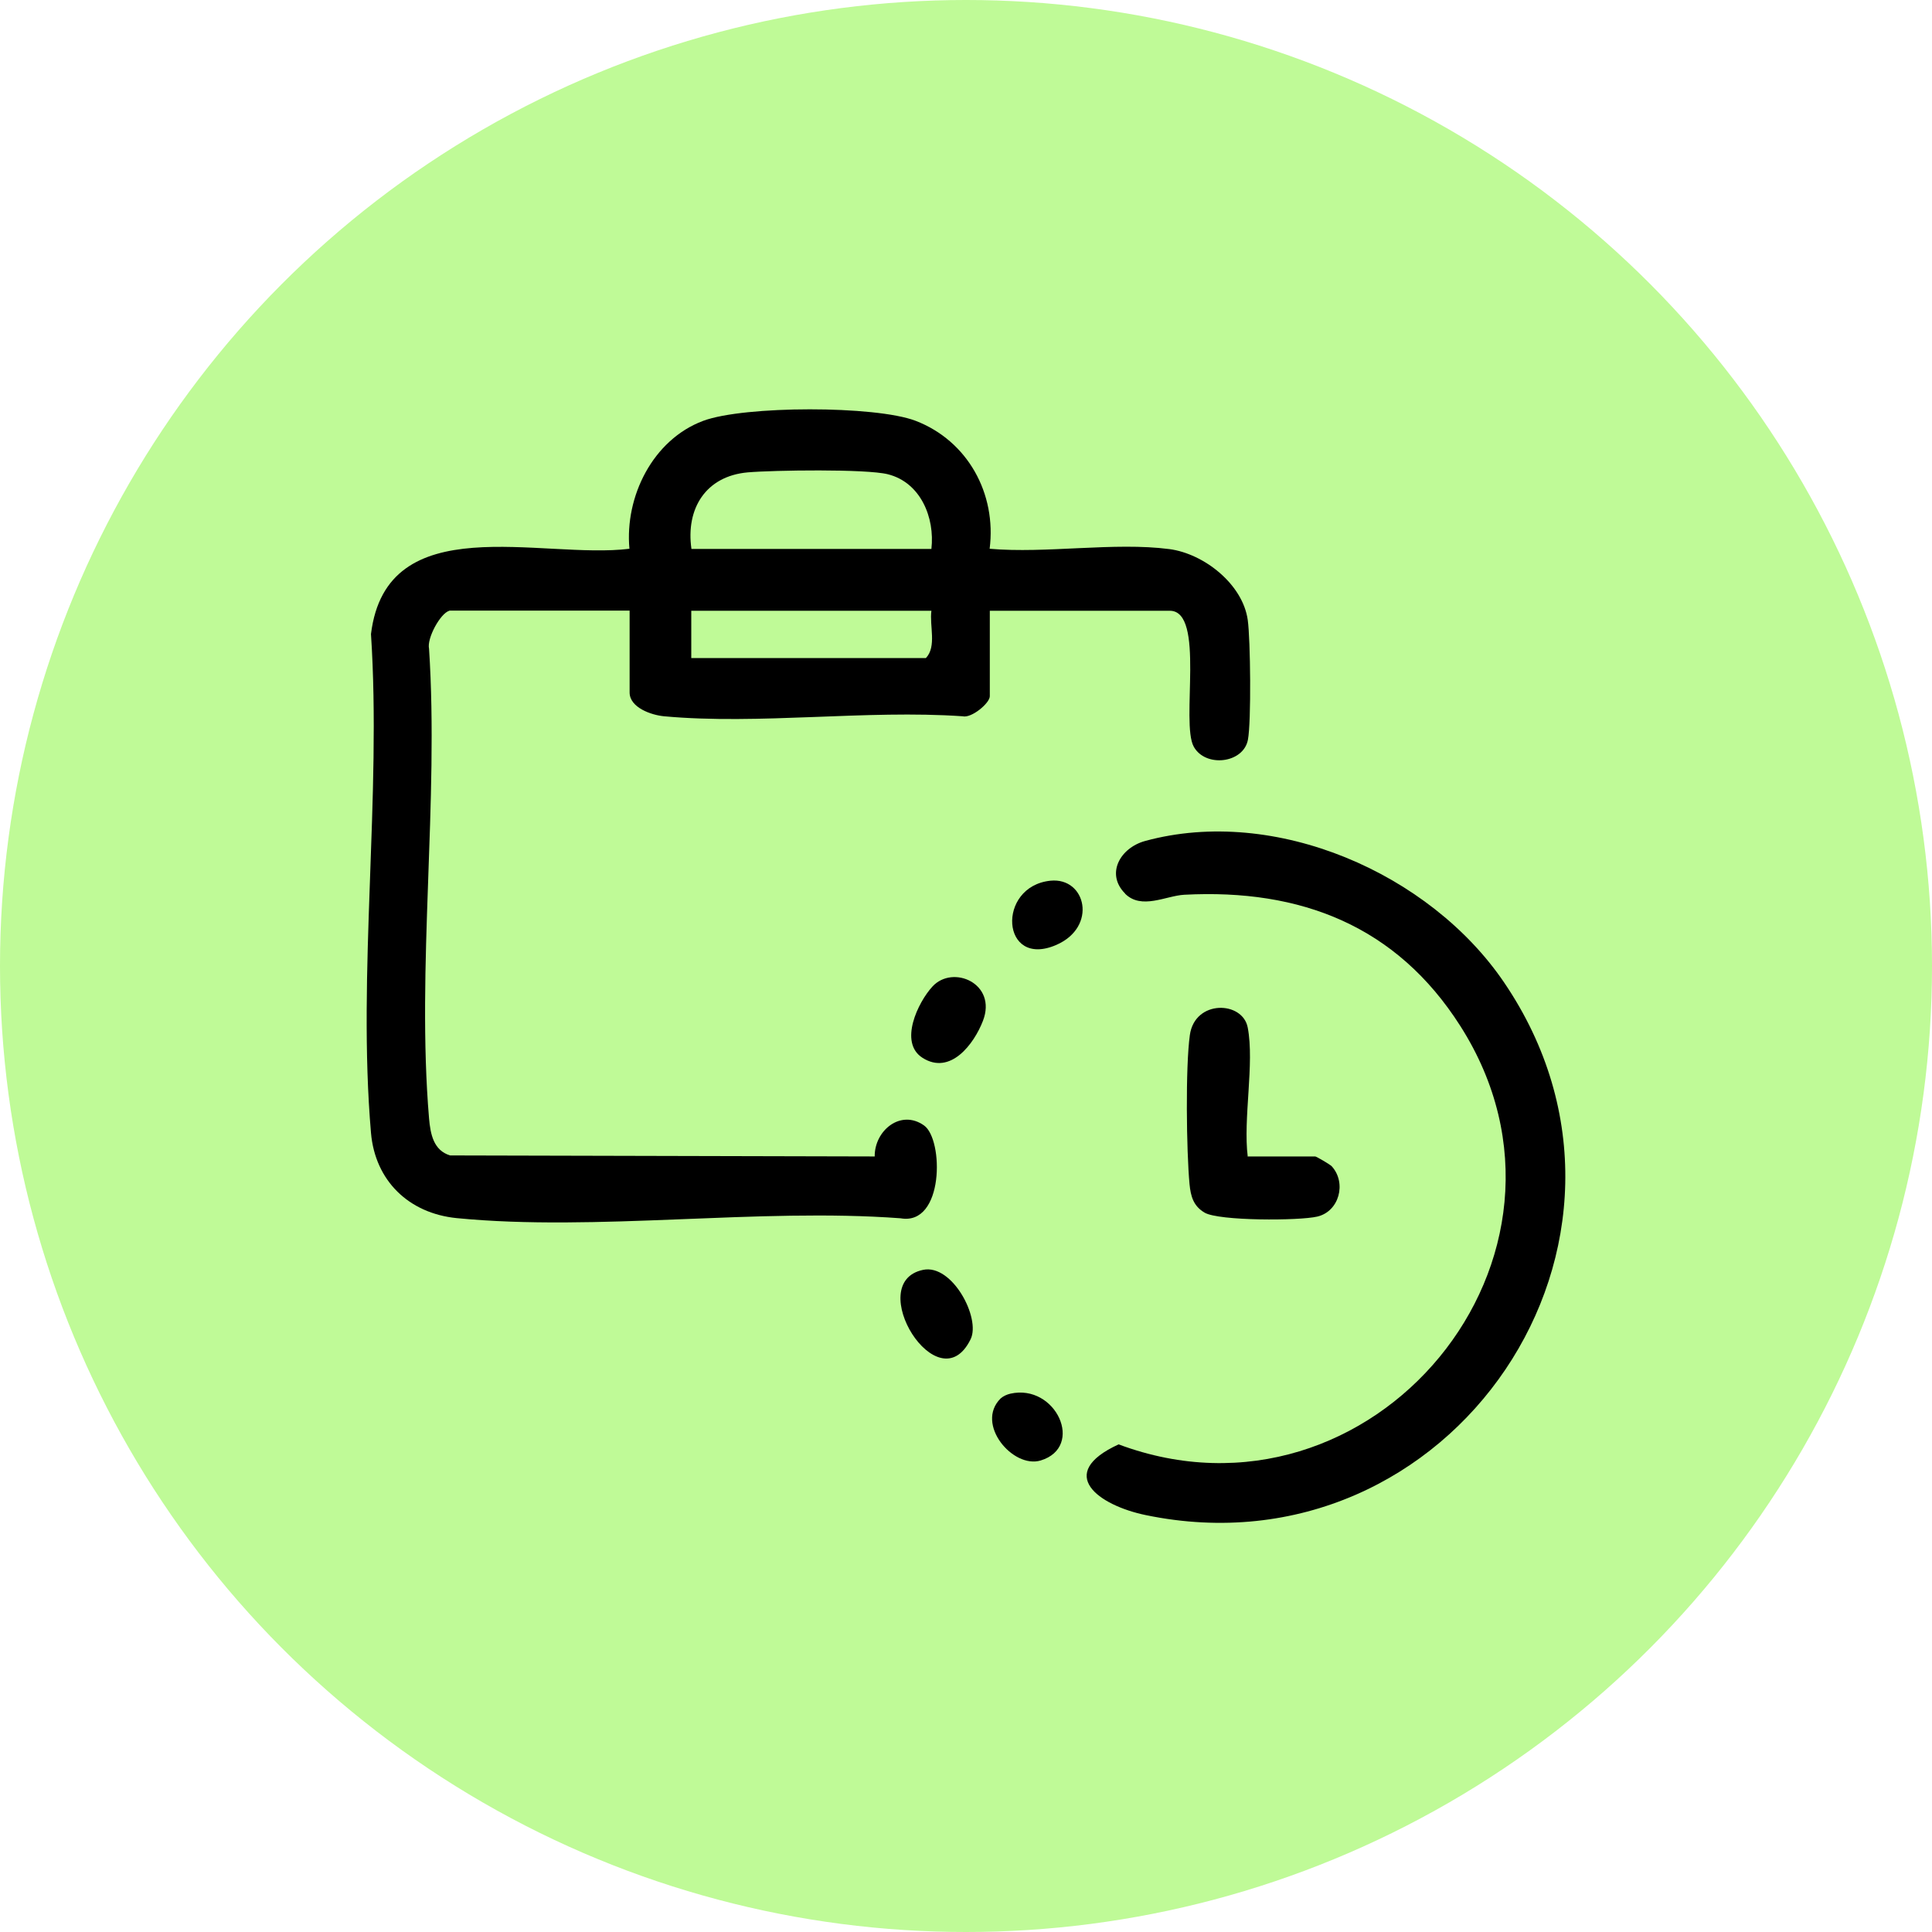
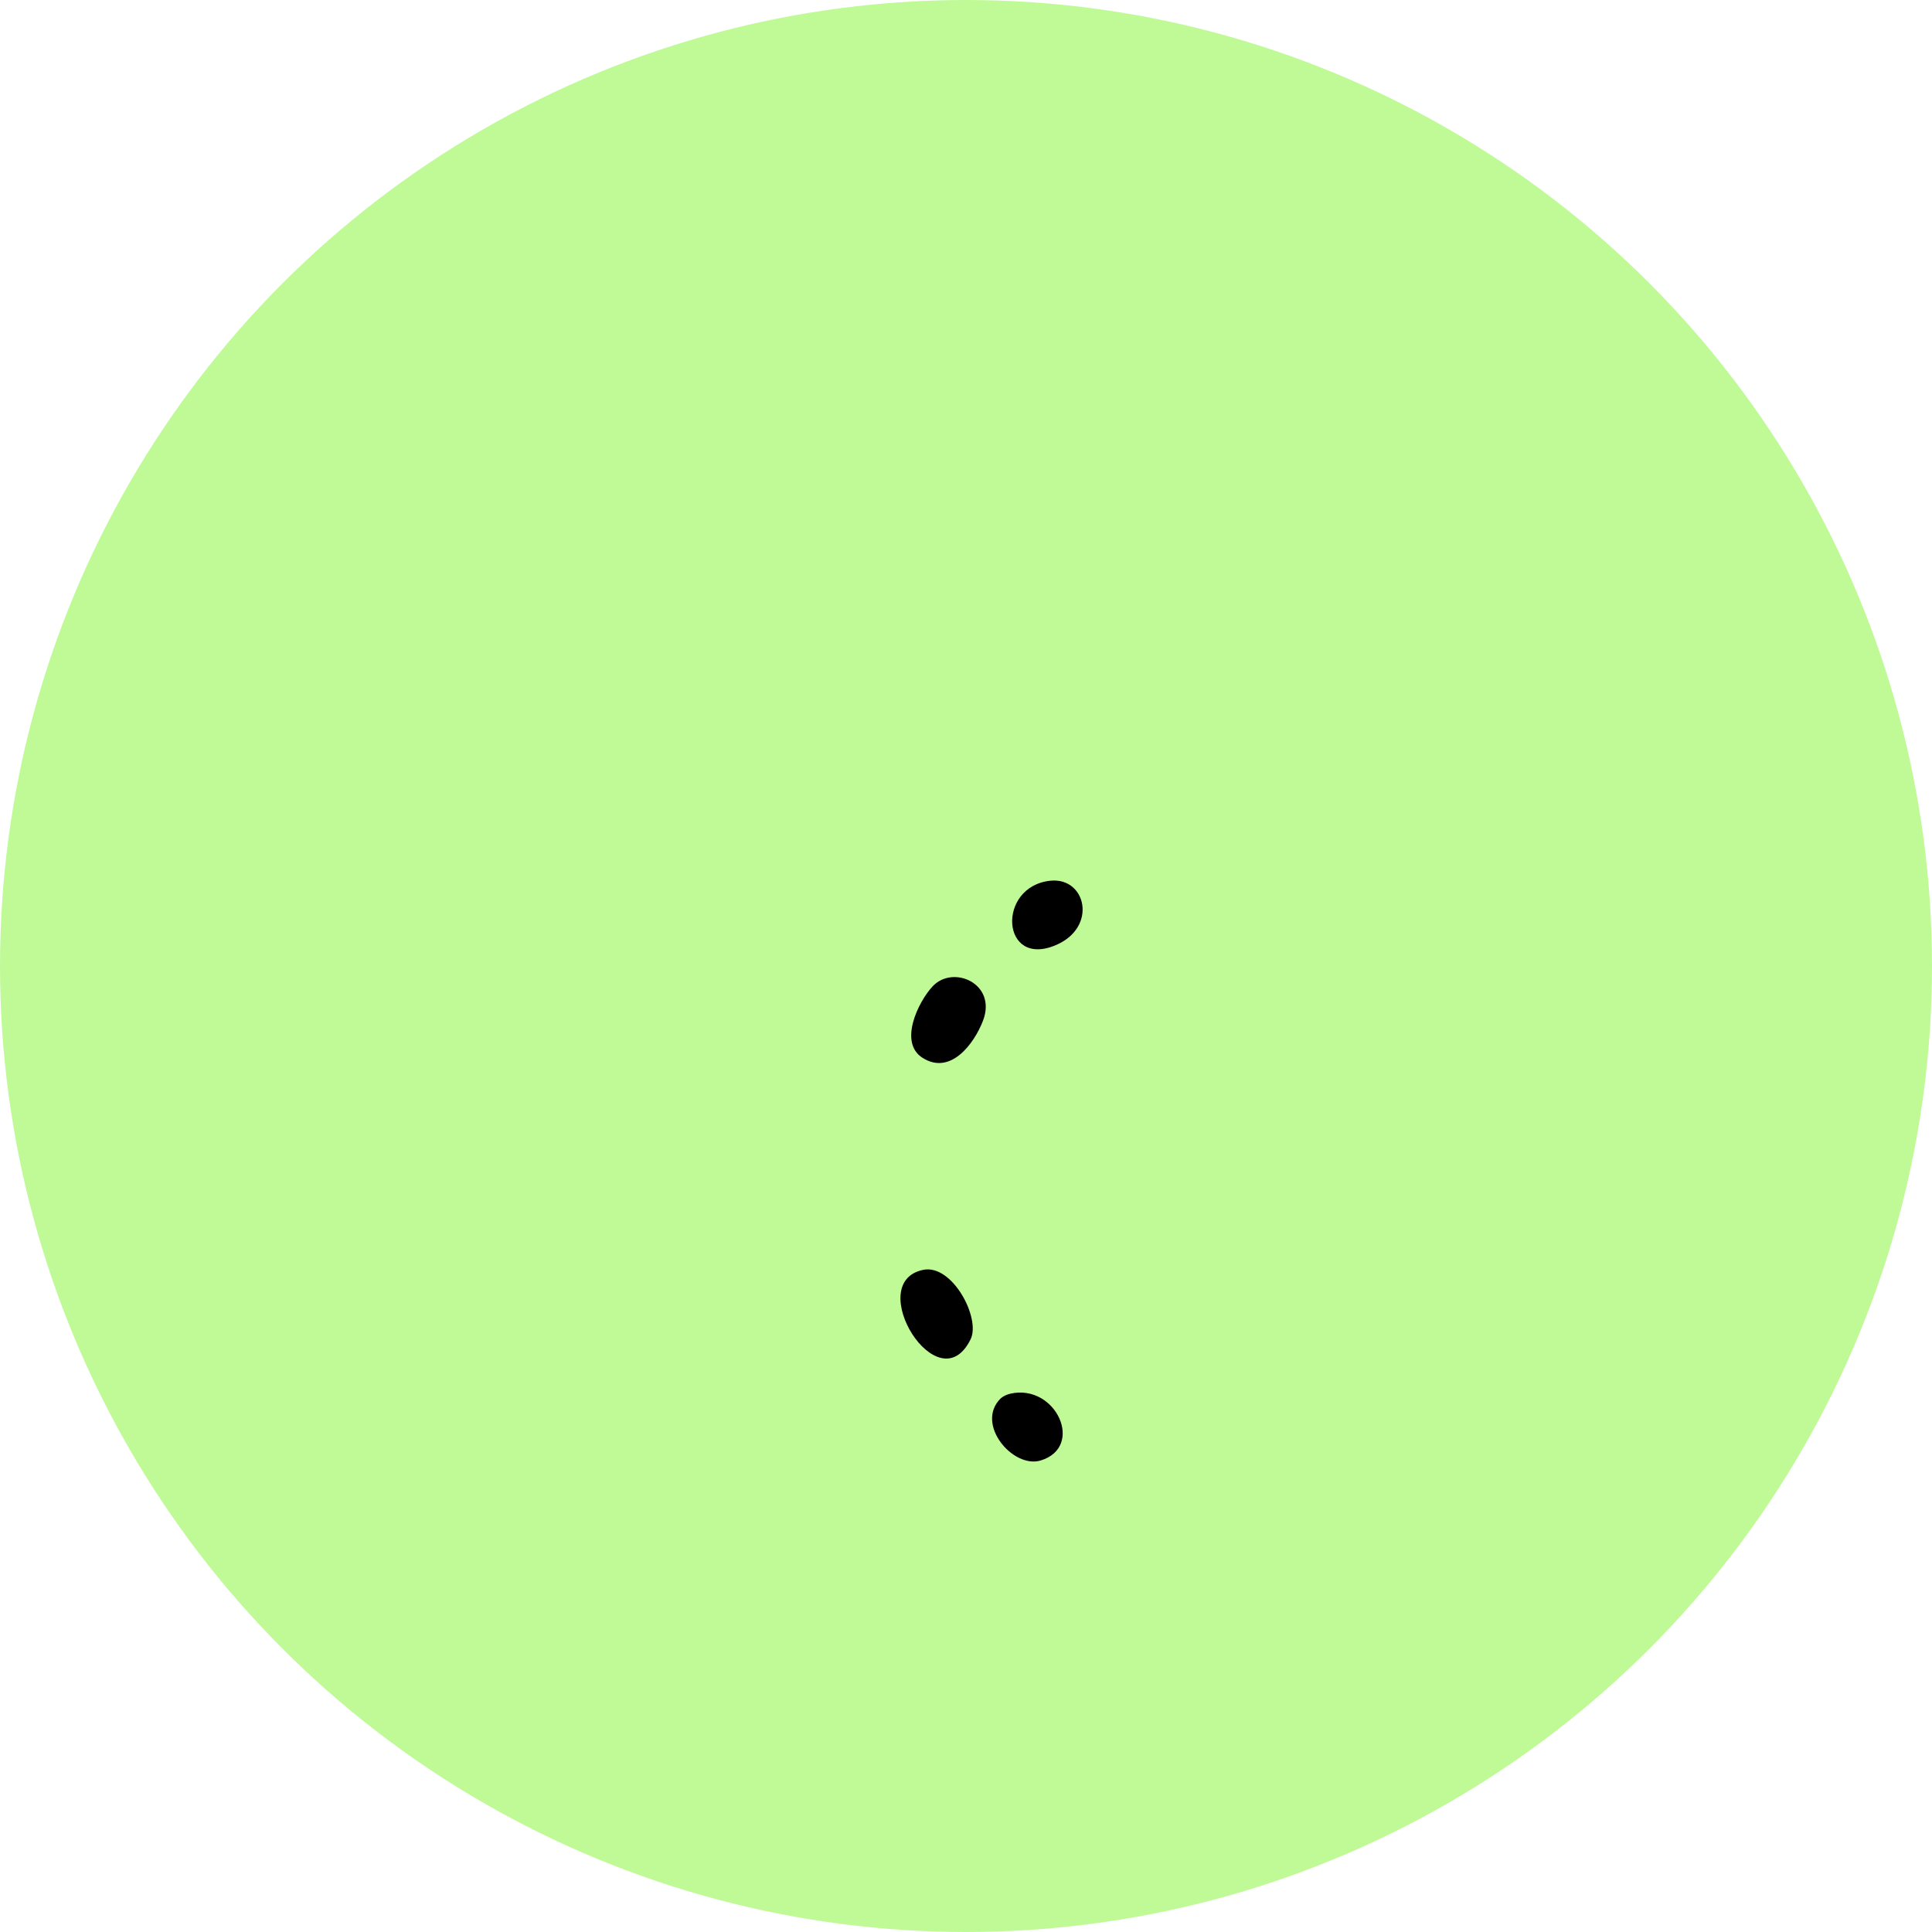
<svg xmlns="http://www.w3.org/2000/svg" id="Layer_2" data-name="Layer 2" viewBox="0 0 112.8 112.8">
  <defs>
    <style>
      .cls-1 {
        fill: #bffa97;
      }
    </style>
  </defs>
  <g id="Layer_1-2" data-name="Layer 1">
    <circle class="cls-1" cx="56.4" cy="56.4" r="56.4" />
    <g>
-       <path d="M26.23,35.66c-.52.15-1.32,1.61-1.18,2.22.58,8.87-.74,18.66,0,27.42.08.91.26,1.87,1.23,2.16l24.79.06c-.02-1.5,1.51-2.78,2.88-1.81,1.15.81,1.18,5.87-1.37,5.42-8.31-.62-17.75.79-25.92-.01-2.79-.28-4.76-2.18-5-4.98-.8-9.29.62-19.71,0-29.12.91-7.43,9.96-4.34,15.09-4.98-.28-3.04,1.36-6.37,4.31-7.47,2.39-.89,10.05-.9,12.4,0,3.04,1.17,4.73,4.25,4.32,7.47,3.3.29,7.28-.4,10.5.02,2.02.27,4.28,2.05,4.57,4.14.16,1.14.21,5.95.01,6.99-.26,1.38-2.47,1.64-3.16.41-.78-1.39.69-7.94-1.4-7.94h-10.51v4.99c0,.4-1.07,1.3-1.59,1.17-5.62-.39-11.9.51-17.43,0-.75-.07-2.01-.51-2.01-1.39v-4.78h-10.51ZM54.38,32.05c.21-1.83-.63-3.88-2.54-4.36-1.26-.32-6.69-.24-8.19-.11-2.44.22-3.62,2.11-3.28,4.47h14.02ZM54.38,35.66h-14.02v2.76h13.7c.64-.68.2-1.88.32-2.76Z" />
-       <path d="M65.69,52.17c-1.15-1.15-.29-2.67,1.17-3.07,7.59-2.07,16.62,1.88,20.95,8.25,10.28,15.11-3.08,34.8-20.91,31.11-2.77-.57-5.31-2.42-1.59-4.13,14.78,5.52,28.53-10.97,19.95-24.43-3.72-5.84-9.31-8.02-16.12-7.66-1.07.06-2.49.89-3.45-.06Z" />
-       <path d="M72.86,67.52h3.93c.06,0,.86.46.97.58.87.97.43,2.63-.85,2.93-1.05.25-5.75.26-6.58-.23-.66-.39-.81-.96-.88-1.67-.18-1.94-.24-6.85.02-8.7.29-2.08,3.09-2,3.38-.43.4,2.1-.28,5.31,0,7.54Z" />
      <path d="M53.9,74.14c1.7-.35,3.37,2.82,2.77,4.05-1.88,3.85-6.3-3.32-2.77-4.05Z" />
      <path d="M54.44,57.6c1.19-1.3,3.79-.18,2.95,2-.52,1.35-1.9,3.2-3.53,2.16-1.4-.89-.26-3.25.58-4.16Z" />
      <path d="M61.33,51.42c2.08-.21,2.76,2.7.34,3.75-3.23,1.4-3.51-3.42-.34-3.75Z" />
      <path d="M58.99,81.37c2.66-.6,4.36,3.11,1.77,3.9-1.62.49-3.84-2.13-2.34-3.62.16-.14.36-.23.57-.28Z" />
    </g>
  </g>
</svg>